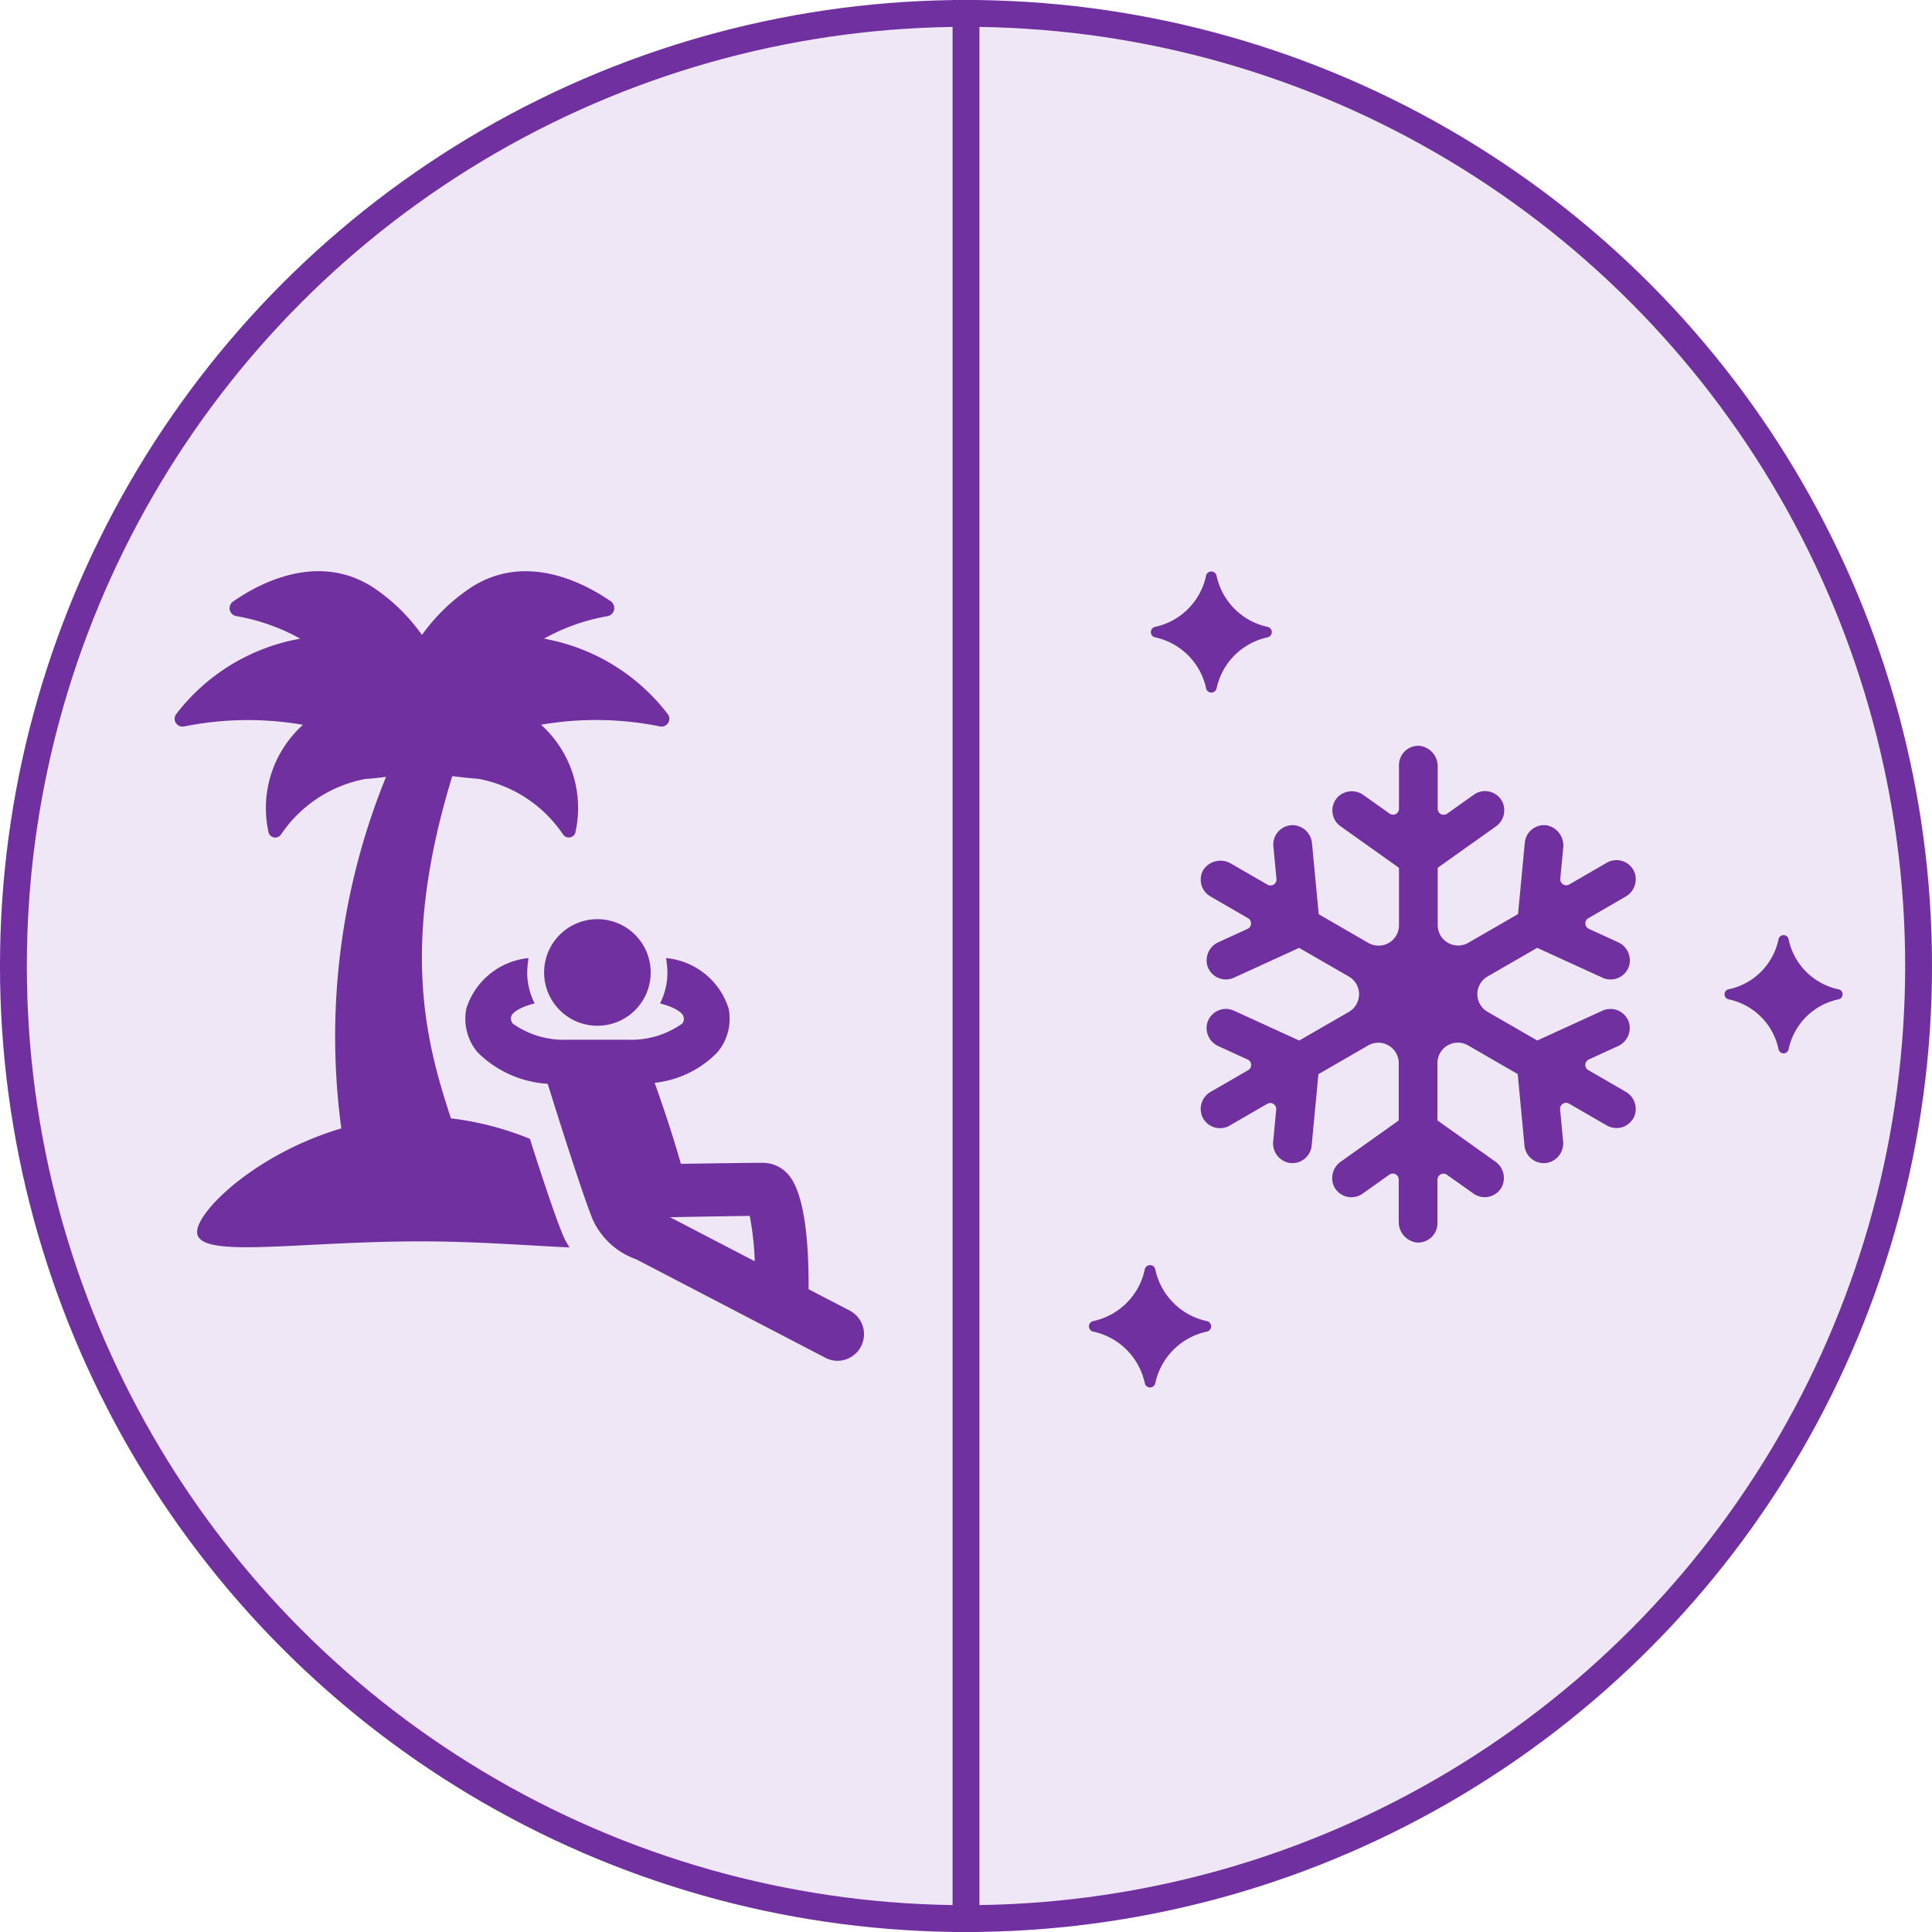
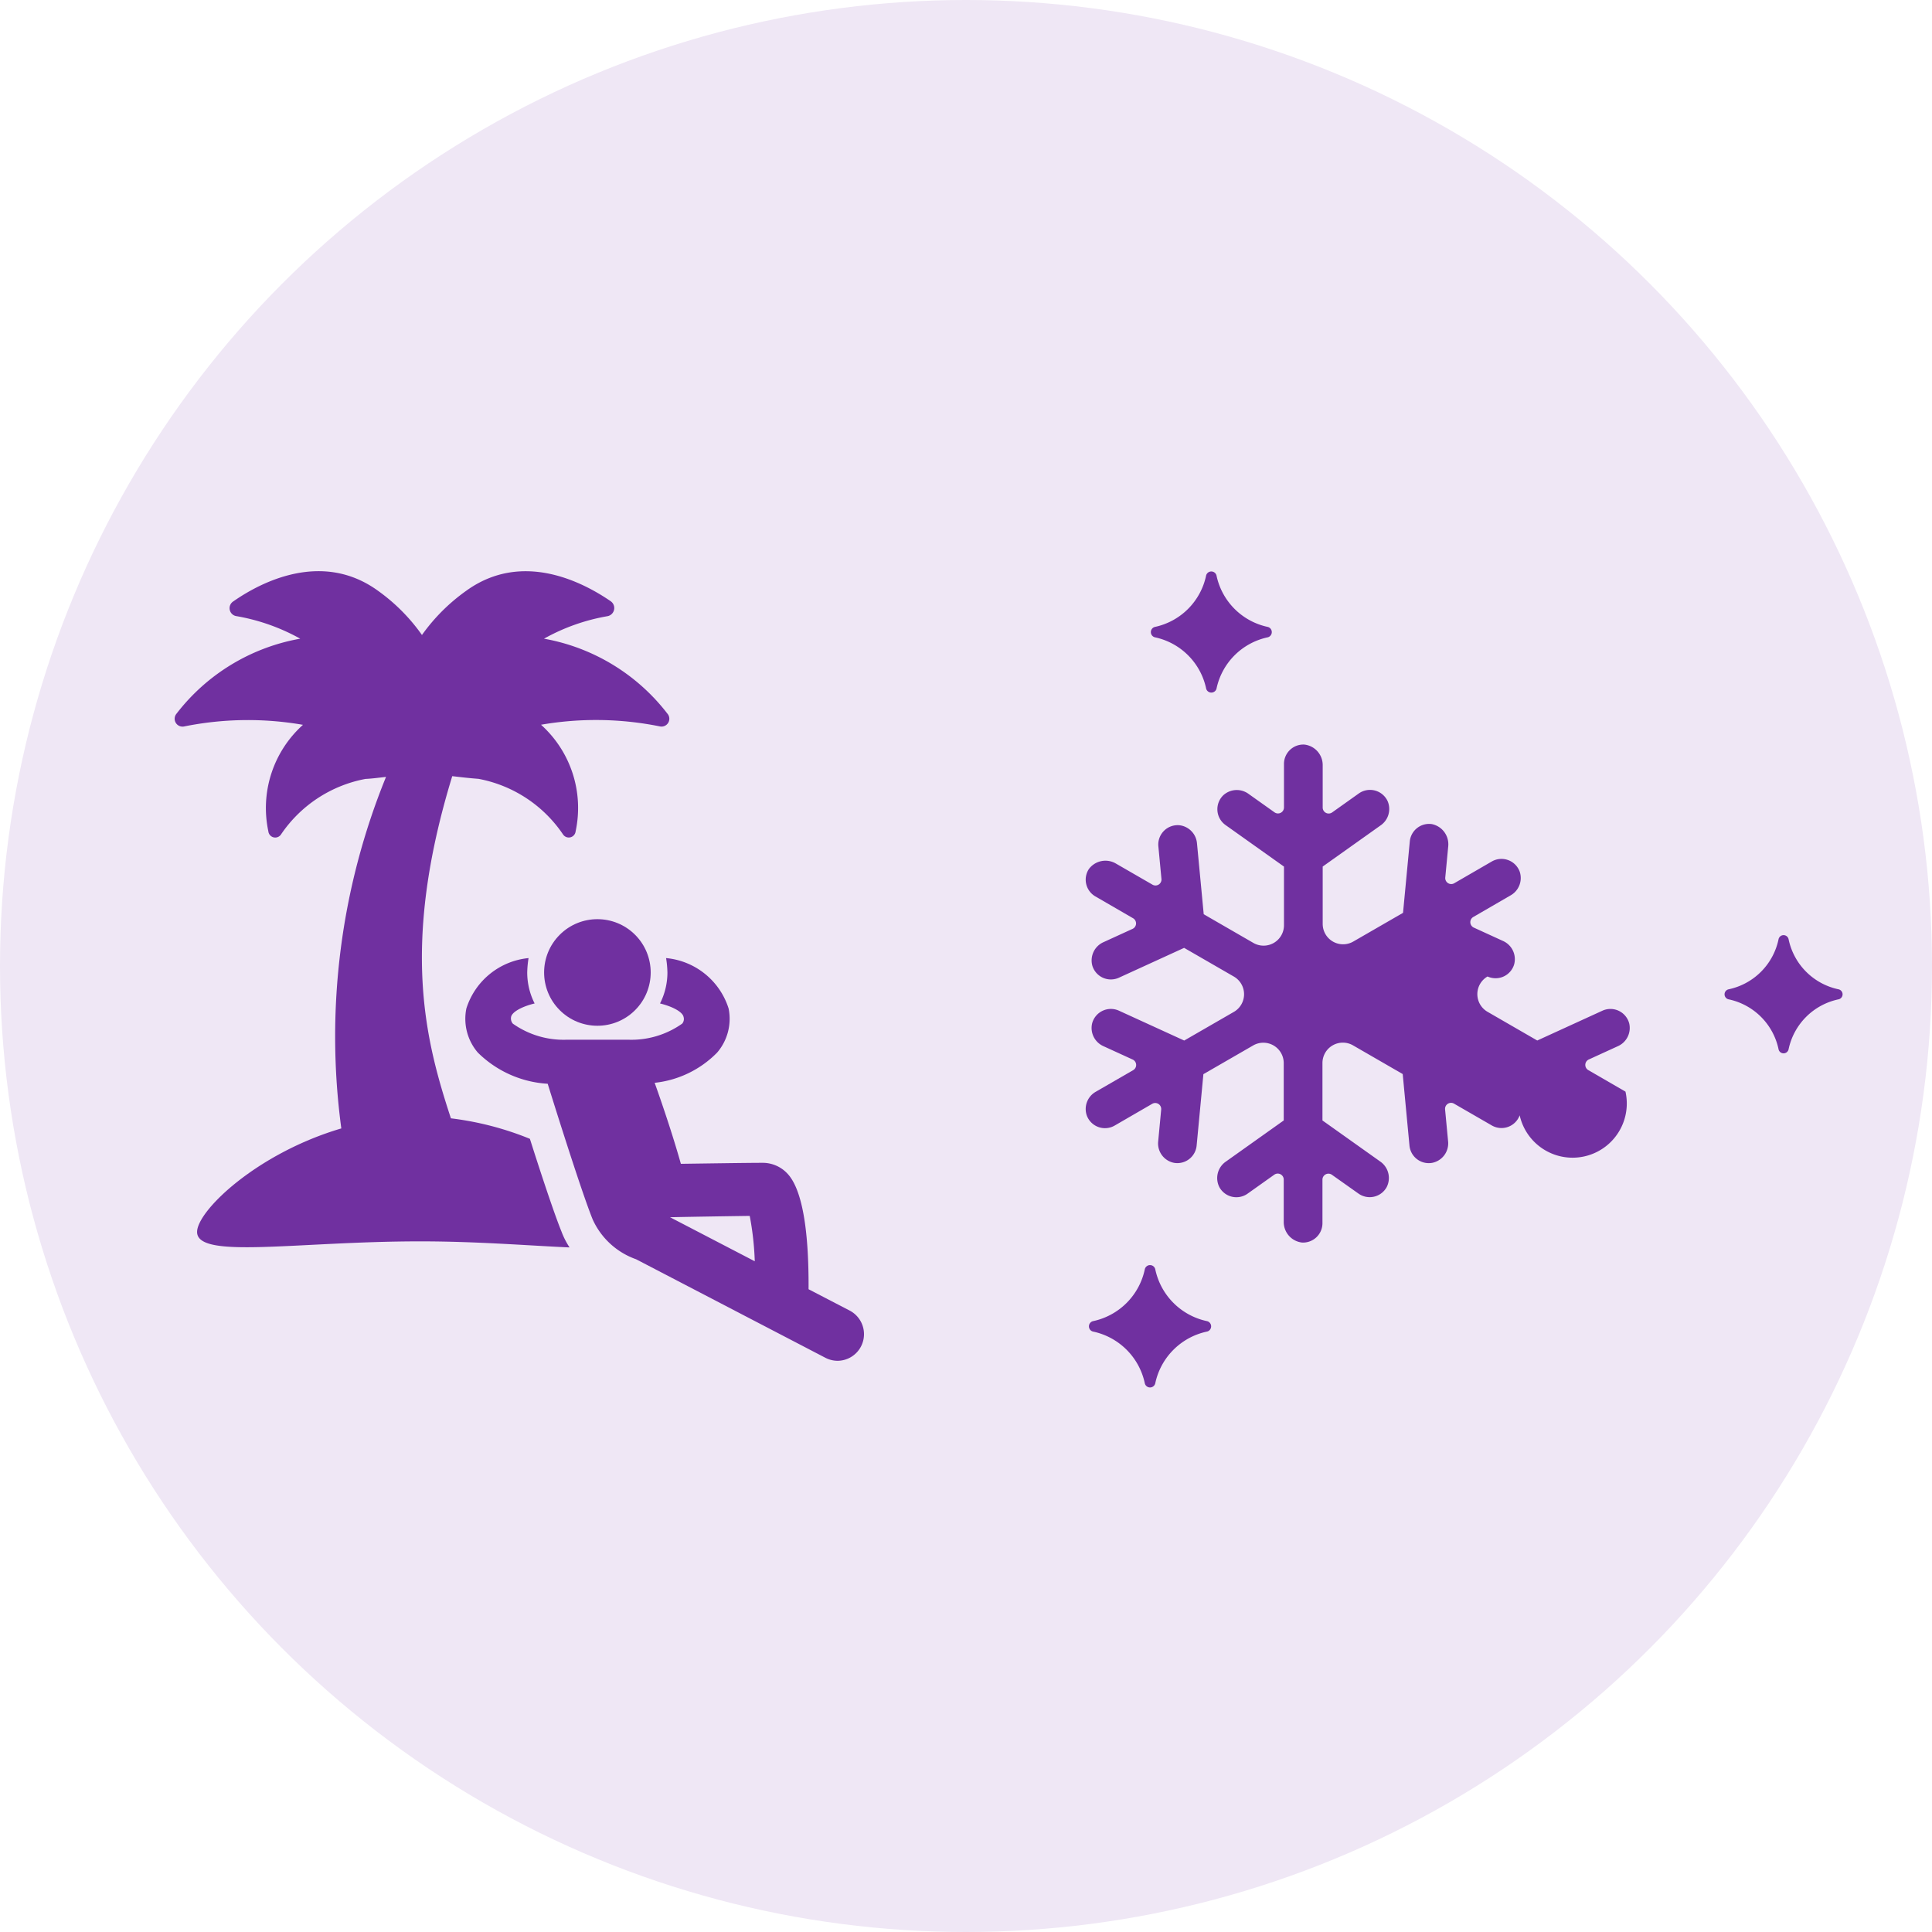
<svg xmlns="http://www.w3.org/2000/svg" width="72" height="72" viewBox="0 0 72 72">
  <g id="グループ_213180" data-name="グループ 213180" transform="translate(-260 -1103)">
    <g id="楕円形_15960" data-name="楕円形 15960" transform="translate(260 1103)" fill="#efe7f5" stroke="#7030a0" stroke-width="1">
      <circle cx="36" cy="36" r="36" stroke="none" />
-       <circle cx="36" cy="36" r="35.5" fill="none" />
    </g>
-     <line id="線_2548" data-name="線 2548" y2="72" transform="translate(296 1103)" fill="none" stroke="#7030a0" stroke-width="1" />
    <g id="グループ_213198" data-name="グループ 213198" transform="translate(-991.707 176.037)">
      <path id="パス_1477270" data-name="パス 1477270" d="M1258.563,954.037a12,12,0,0,1,4.435-.062,4.169,4.169,0,0,0-1.29,3.971.258.258,0,0,0,.464.125,4.89,4.89,0,0,1,3.157-2.08c.263-.012.526-.05.764-.075a25.637,25.637,0,0,0-1.666,13.1c-3.145.927-5.375,3.069-5.375,3.859,0,1.027,3.721.35,8.318.35,2.142,0,4.1.163,5.563.226a2.928,2.928,0,0,1-.3-.589c-.276-.677-.789-2.23-1.178-3.458a11.4,11.4,0,0,0-2.944-.764c-.94-2.869-1.891-6.413.05-12.752.313.037.639.075.977.1a4.889,4.889,0,0,1,3.157,2.08.257.257,0,0,0,.464-.125,4.168,4.168,0,0,0-1.29-3.971,12,12,0,0,1,4.435.063.291.291,0,0,0,.276-.476,7.459,7.459,0,0,0-4.6-2.794,7.417,7.417,0,0,1,2.368-.839.309.309,0,0,0,.125-.552c-1.053-.726-3.32-1.9-5.4-.388a7,7,0,0,0-1.641,1.641,6.92,6.92,0,0,0-1.629-1.641c-2.08-1.516-4.36-.338-5.4.388a.3.3,0,0,0,.125.552,7.52,7.52,0,0,1,2.368.839,7.456,7.456,0,0,0-4.61,2.794A.293.293,0,0,0,1258.563,954.037Z" transform="translate(0 0)" fill="#7030a0" />
      <g id="グループ_213196" data-name="グループ 213196" transform="translate(1269.05 962.667)">
        <g id="グループ_213195" data-name="グループ 213195" transform="translate(0 0)">
          <path id="パス_1477271" data-name="パス 1477271" d="M1348.882,1071.828a4.04,4.04,0,0,0,2.606,1.165c.351,1.128,1.29,4.109,1.679,5.062a2.793,2.793,0,0,0,1.616,1.478l7.053,3.671a1,1,0,0,0,.451.113.992.992,0,0,0,.464-1.867l-1.541-.8c.013-2.318-.263-3.771-.8-4.322a1.256,1.256,0,0,0-.89-.389c-.589,0-2.167.025-3.069.037-.313-1.115-.752-2.393-.977-3.019a3.824,3.824,0,0,0,2.33-1.128,1.933,1.933,0,0,0,.426-1.641,2.705,2.705,0,0,0-2.33-1.879,3.761,3.761,0,0,1,.05.539,2.562,2.562,0,0,1-.276,1.152c.463.113.839.313.877.5a.265.265,0,0,1-.05.251,3.274,3.274,0,0,1-2.017.6h-2.28a3.273,3.273,0,0,1-2.017-.6.3.3,0,0,1-.063-.251c.038-.188.413-.388.877-.5a2.559,2.559,0,0,1-.276-1.152,3.743,3.743,0,0,1,.05-.539,2.707,2.707,0,0,0-2.318,1.879A1.932,1.932,0,0,0,1348.882,1071.828Zm7.166,6.139c.539-.013,2.067-.038,2.969-.05a10.865,10.865,0,0,1,.188,1.691Z" transform="translate(-1348.42 -1068.308)" fill="#7030a0" />
        </g>
      </g>
      <g id="グループ_213197" data-name="グループ 213197" transform="translate(1271.162 960.395)">
        <circle id="楕円形_15964" data-name="楕円形 15964" cx="1.986" cy="1.986" r="1.986" transform="translate(0 2.809) rotate(-45)" fill="#7030a0" />
      </g>
    </g>
    <g id="グループ_213200" data-name="グループ 213200" transform="translate(-1888.614 1033.084)">
      <path id="パス_1477272" data-name="パス 1477272" d="M2222.08,97.665a.2.2,0,0,0,0-.384,2.479,2.479,0,0,1-1.918-1.924.2.2,0,0,0-.384,0,2.478,2.478,0,0,1-1.917,1.924.2.2,0,0,0,0,.384,2.477,2.477,0,0,1,1.918,1.918.2.2,0,0,0,.384,0,2.477,2.477,0,0,1,1.918-1.918Z" transform="translate(-26.214 -4)" fill="#7030a0" />
      <path id="パス_1477273" data-name="パス 1477273" d="M2462.177,216.063a.191.191,0,0,0,0-.373,2.408,2.408,0,0,1-1.863-1.869.191.191,0,0,0-.373,0,2.408,2.408,0,0,1-1.863,1.869.191.191,0,0,0,0,.373,2.407,2.407,0,0,1,1.863,1.863.191.191,0,0,0,.373,0,2.407,2.407,0,0,1,1.863-1.863Z" transform="translate(-245.045 -108.905)" fill="#7030a0" />
      <path id="パス_1477274" data-name="パス 1477274" d="M2193.6,306.465a.2.2,0,0,0,0-.387,2.5,2.5,0,0,1-1.934-1.94.2.2,0,0,0-.387,0,2.5,2.5,0,0,1-1.934,1.94.2.2,0,0,0,0,.387,2.5,2.5,0,0,1,1.934,1.934.2.2,0,0,0,.387,0,2.5,2.5,0,0,1,1.933-1.934Z" transform="translate(0 -186.926)" fill="#7030a0" />
      <g id="グループ_213199" data-name="グループ 213199" transform="translate(2193.352 97.714)">
-         <path id="パス_1477275" data-name="パス 1477275" d="M2256.584,139.2l-1.382-.8a.223.223,0,0,1,.019-.4l1.075-.492a.743.743,0,0,0,.43-.838.723.723,0,0,0-1-.487l-2.43,1.112-1.853-1.07a.76.76,0,0,1,0-1.316l1.851-1.068,2.435,1.114a.722.722,0,0,0,.99-.444.743.743,0,0,0-.418-.882l-1.079-.494a.223.223,0,0,1-.019-.4l1.38-.8a.743.743,0,0,0,.349-.875.723.723,0,0,0-1.044-.391l-1.4.811a.223.223,0,0,1-.334-.214l.111-1.168a.768.768,0,0,0-.609-.822.722.722,0,0,0-.824.646l-.252,2.661-1.854,1.07a.76.76,0,0,1-1.14-.658v-2.137l2.157-1.533a.743.743,0,0,0,.265-.9.723.723,0,0,0-1.076-.291l-.993.706a.223.223,0,0,1-.353-.182v-1.584a.768.768,0,0,0-.683-.762.722.722,0,0,0-.76.721v1.622a.223.223,0,0,1-.353.182l-.964-.685a.743.743,0,0,0-.941.046.723.723,0,0,0,.079,1.112l2.179,1.549V133a.76.76,0,0,1-1.14.658l-1.851-1.069-.25-2.634a.743.743,0,0,0-.65-.682.722.722,0,0,0-.79.787l.115,1.213a.223.223,0,0,1-.334.214l-1.372-.792a.769.769,0,0,0-1,.211.722.722,0,0,0,.244,1.019l1.4.811a.223.223,0,0,1-.019.4l-1.075.492a.744.744,0,0,0-.419.882.722.722,0,0,0,.99.444l2.43-1.112,1.854,1.07a.76.76,0,0,1,0,1.316l-1.851,1.068-2.435-1.114a.723.723,0,0,0-1,.488.743.743,0,0,0,.43.838l1.08.494a.223.223,0,0,1,.019.4l-1.385.8a.739.739,0,0,0-.34.886.722.722,0,0,0,1.039.377l1.4-.811a.223.223,0,0,1,.334.214l-.112,1.187a.735.735,0,0,0,.6.8.75.75,0,0,0,.115.009.722.722,0,0,0,.718-.654l.252-2.661,1.854-1.07a.76.76,0,0,1,1.14.658v2.137l-2.155,1.532a.745.745,0,0,0-.241.958.722.722,0,0,0,1.049.238l.994-.706a.223.223,0,0,1,.353.182v1.584a.768.768,0,0,0,.683.762.722.722,0,0,0,.76-.721v-1.622a.223.223,0,0,1,.353-.182l.989.7a.722.722,0,0,0,1.05-.238.746.746,0,0,0-.241-.958l-2.151-1.529v-2.14a.76.76,0,0,1,1.14-.658l1.851,1.069.252,2.666a.722.722,0,0,0,.718.654.748.748,0,0,0,.121-.01.74.74,0,0,0,.6-.808l-.112-1.185a.223.223,0,0,1,.334-.214l1.407.812a.722.722,0,0,0,1.039-.377A.739.739,0,0,0,2256.584,139.2Z" transform="translate(-2240.745 -126.316)" fill="#7030a0" />
+         <path id="パス_1477275" data-name="パス 1477275" d="M2256.584,139.2l-1.382-.8a.223.223,0,0,1,.019-.4l1.075-.492a.743.743,0,0,0,.43-.838.723.723,0,0,0-1-.487l-2.43,1.112-1.853-1.07a.76.76,0,0,1,0-1.316a.722.722,0,0,0,.99-.444.743.743,0,0,0-.418-.882l-1.079-.494a.223.223,0,0,1-.019-.4l1.38-.8a.743.743,0,0,0,.349-.875.723.723,0,0,0-1.044-.391l-1.4.811a.223.223,0,0,1-.334-.214l.111-1.168a.768.768,0,0,0-.609-.822.722.722,0,0,0-.824.646l-.252,2.661-1.854,1.07a.76.76,0,0,1-1.14-.658v-2.137l2.157-1.533a.743.743,0,0,0,.265-.9.723.723,0,0,0-1.076-.291l-.993.706a.223.223,0,0,1-.353-.182v-1.584a.768.768,0,0,0-.683-.762.722.722,0,0,0-.76.721v1.622a.223.223,0,0,1-.353.182l-.964-.685a.743.743,0,0,0-.941.046.723.723,0,0,0,.079,1.112l2.179,1.549V133a.76.76,0,0,1-1.14.658l-1.851-1.069-.25-2.634a.743.743,0,0,0-.65-.682.722.722,0,0,0-.79.787l.115,1.213a.223.223,0,0,1-.334.214l-1.372-.792a.769.769,0,0,0-1,.211.722.722,0,0,0,.244,1.019l1.4.811a.223.223,0,0,1-.019.4l-1.075.492a.744.744,0,0,0-.419.882.722.722,0,0,0,.99.444l2.43-1.112,1.854,1.07a.76.76,0,0,1,0,1.316l-1.851,1.068-2.435-1.114a.723.723,0,0,0-1,.488.743.743,0,0,0,.43.838l1.08.494a.223.223,0,0,1,.019.4l-1.385.8a.739.739,0,0,0-.34.886.722.722,0,0,0,1.039.377l1.4-.811a.223.223,0,0,1,.334.214l-.112,1.187a.735.735,0,0,0,.6.8.75.75,0,0,0,.115.009.722.722,0,0,0,.718-.654l.252-2.661,1.854-1.07a.76.76,0,0,1,1.14.658v2.137l-2.155,1.532a.745.745,0,0,0-.241.958.722.722,0,0,0,1.049.238l.994-.706a.223.223,0,0,1,.353.182v1.584a.768.768,0,0,0,.683.762.722.722,0,0,0,.76-.721v-1.622a.223.223,0,0,1,.353-.182l.989.7a.722.722,0,0,0,1.05-.238.746.746,0,0,0-.241-.958l-2.151-1.529v-2.14a.76.76,0,0,1,1.14-.658l1.851,1.069.252,2.666a.722.722,0,0,0,.718.654.748.748,0,0,0,.121-.01.74.74,0,0,0,.6-.808l-.112-1.185a.223.223,0,0,1,.334-.214l1.407.812a.722.722,0,0,0,1.039-.377A.739.739,0,0,0,2256.584,139.2Z" transform="translate(-2240.745 -126.316)" fill="#7030a0" />
      </g>
    </g>
  </g>
</svg>